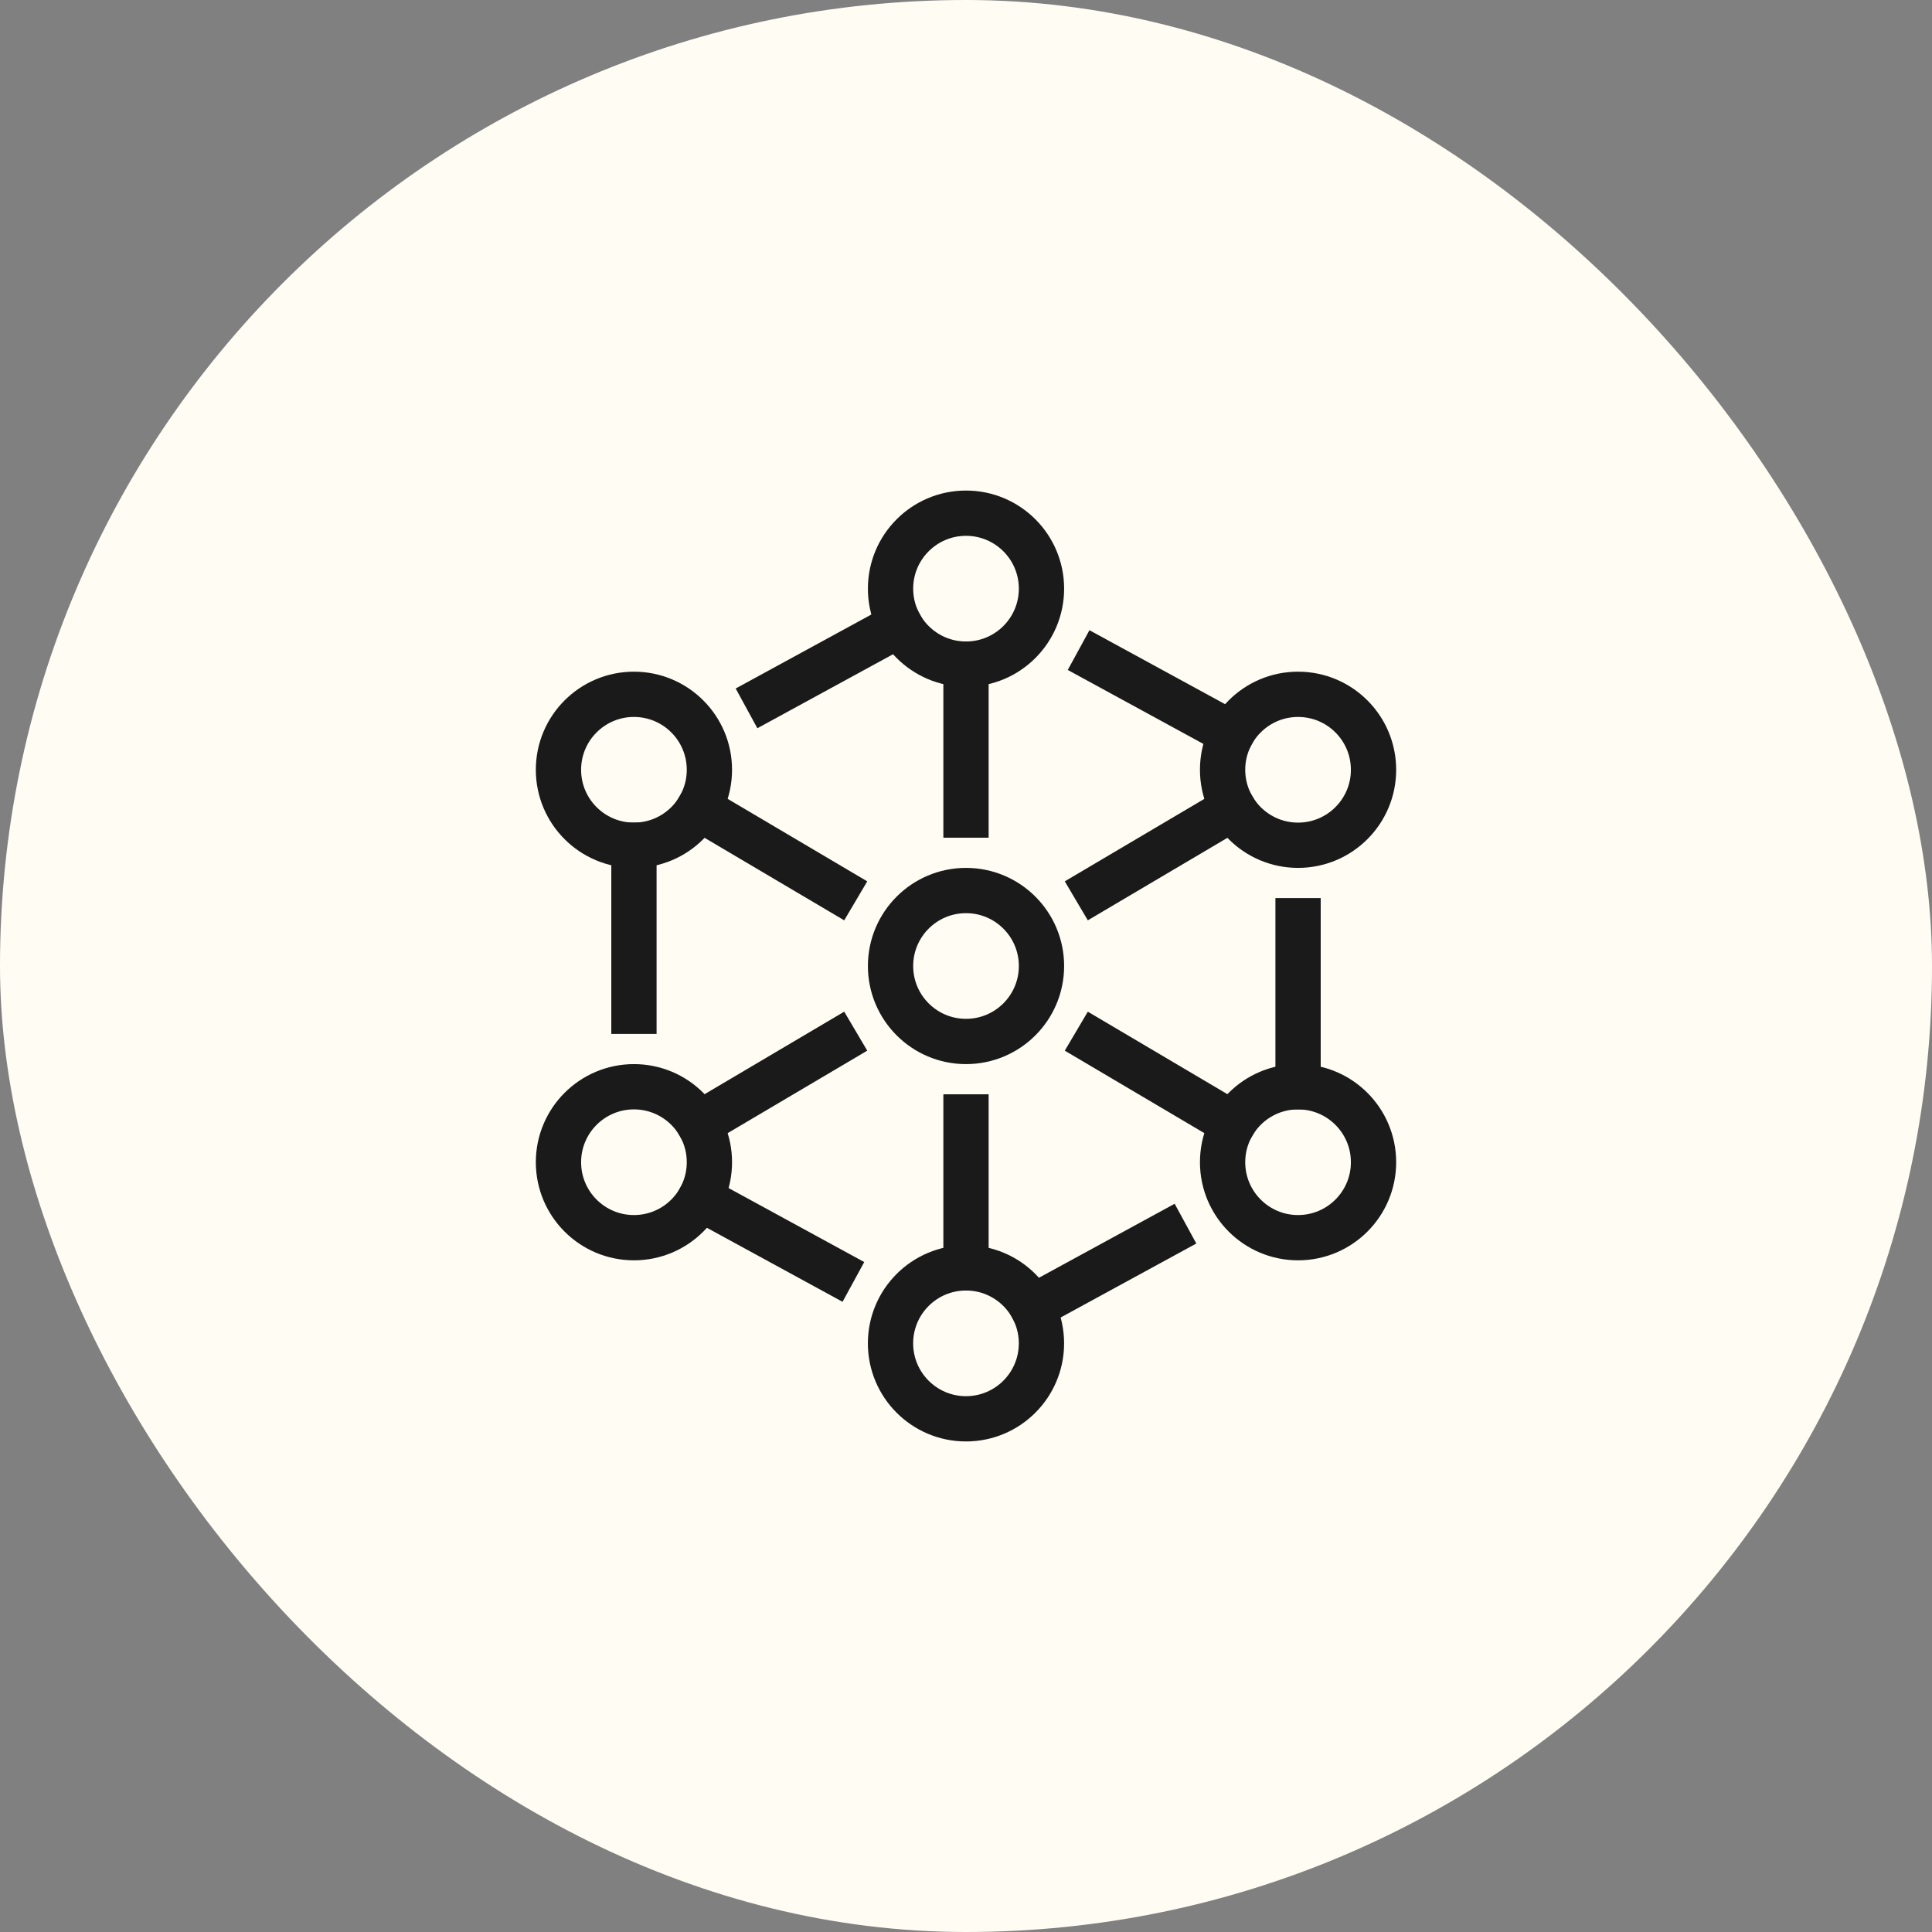
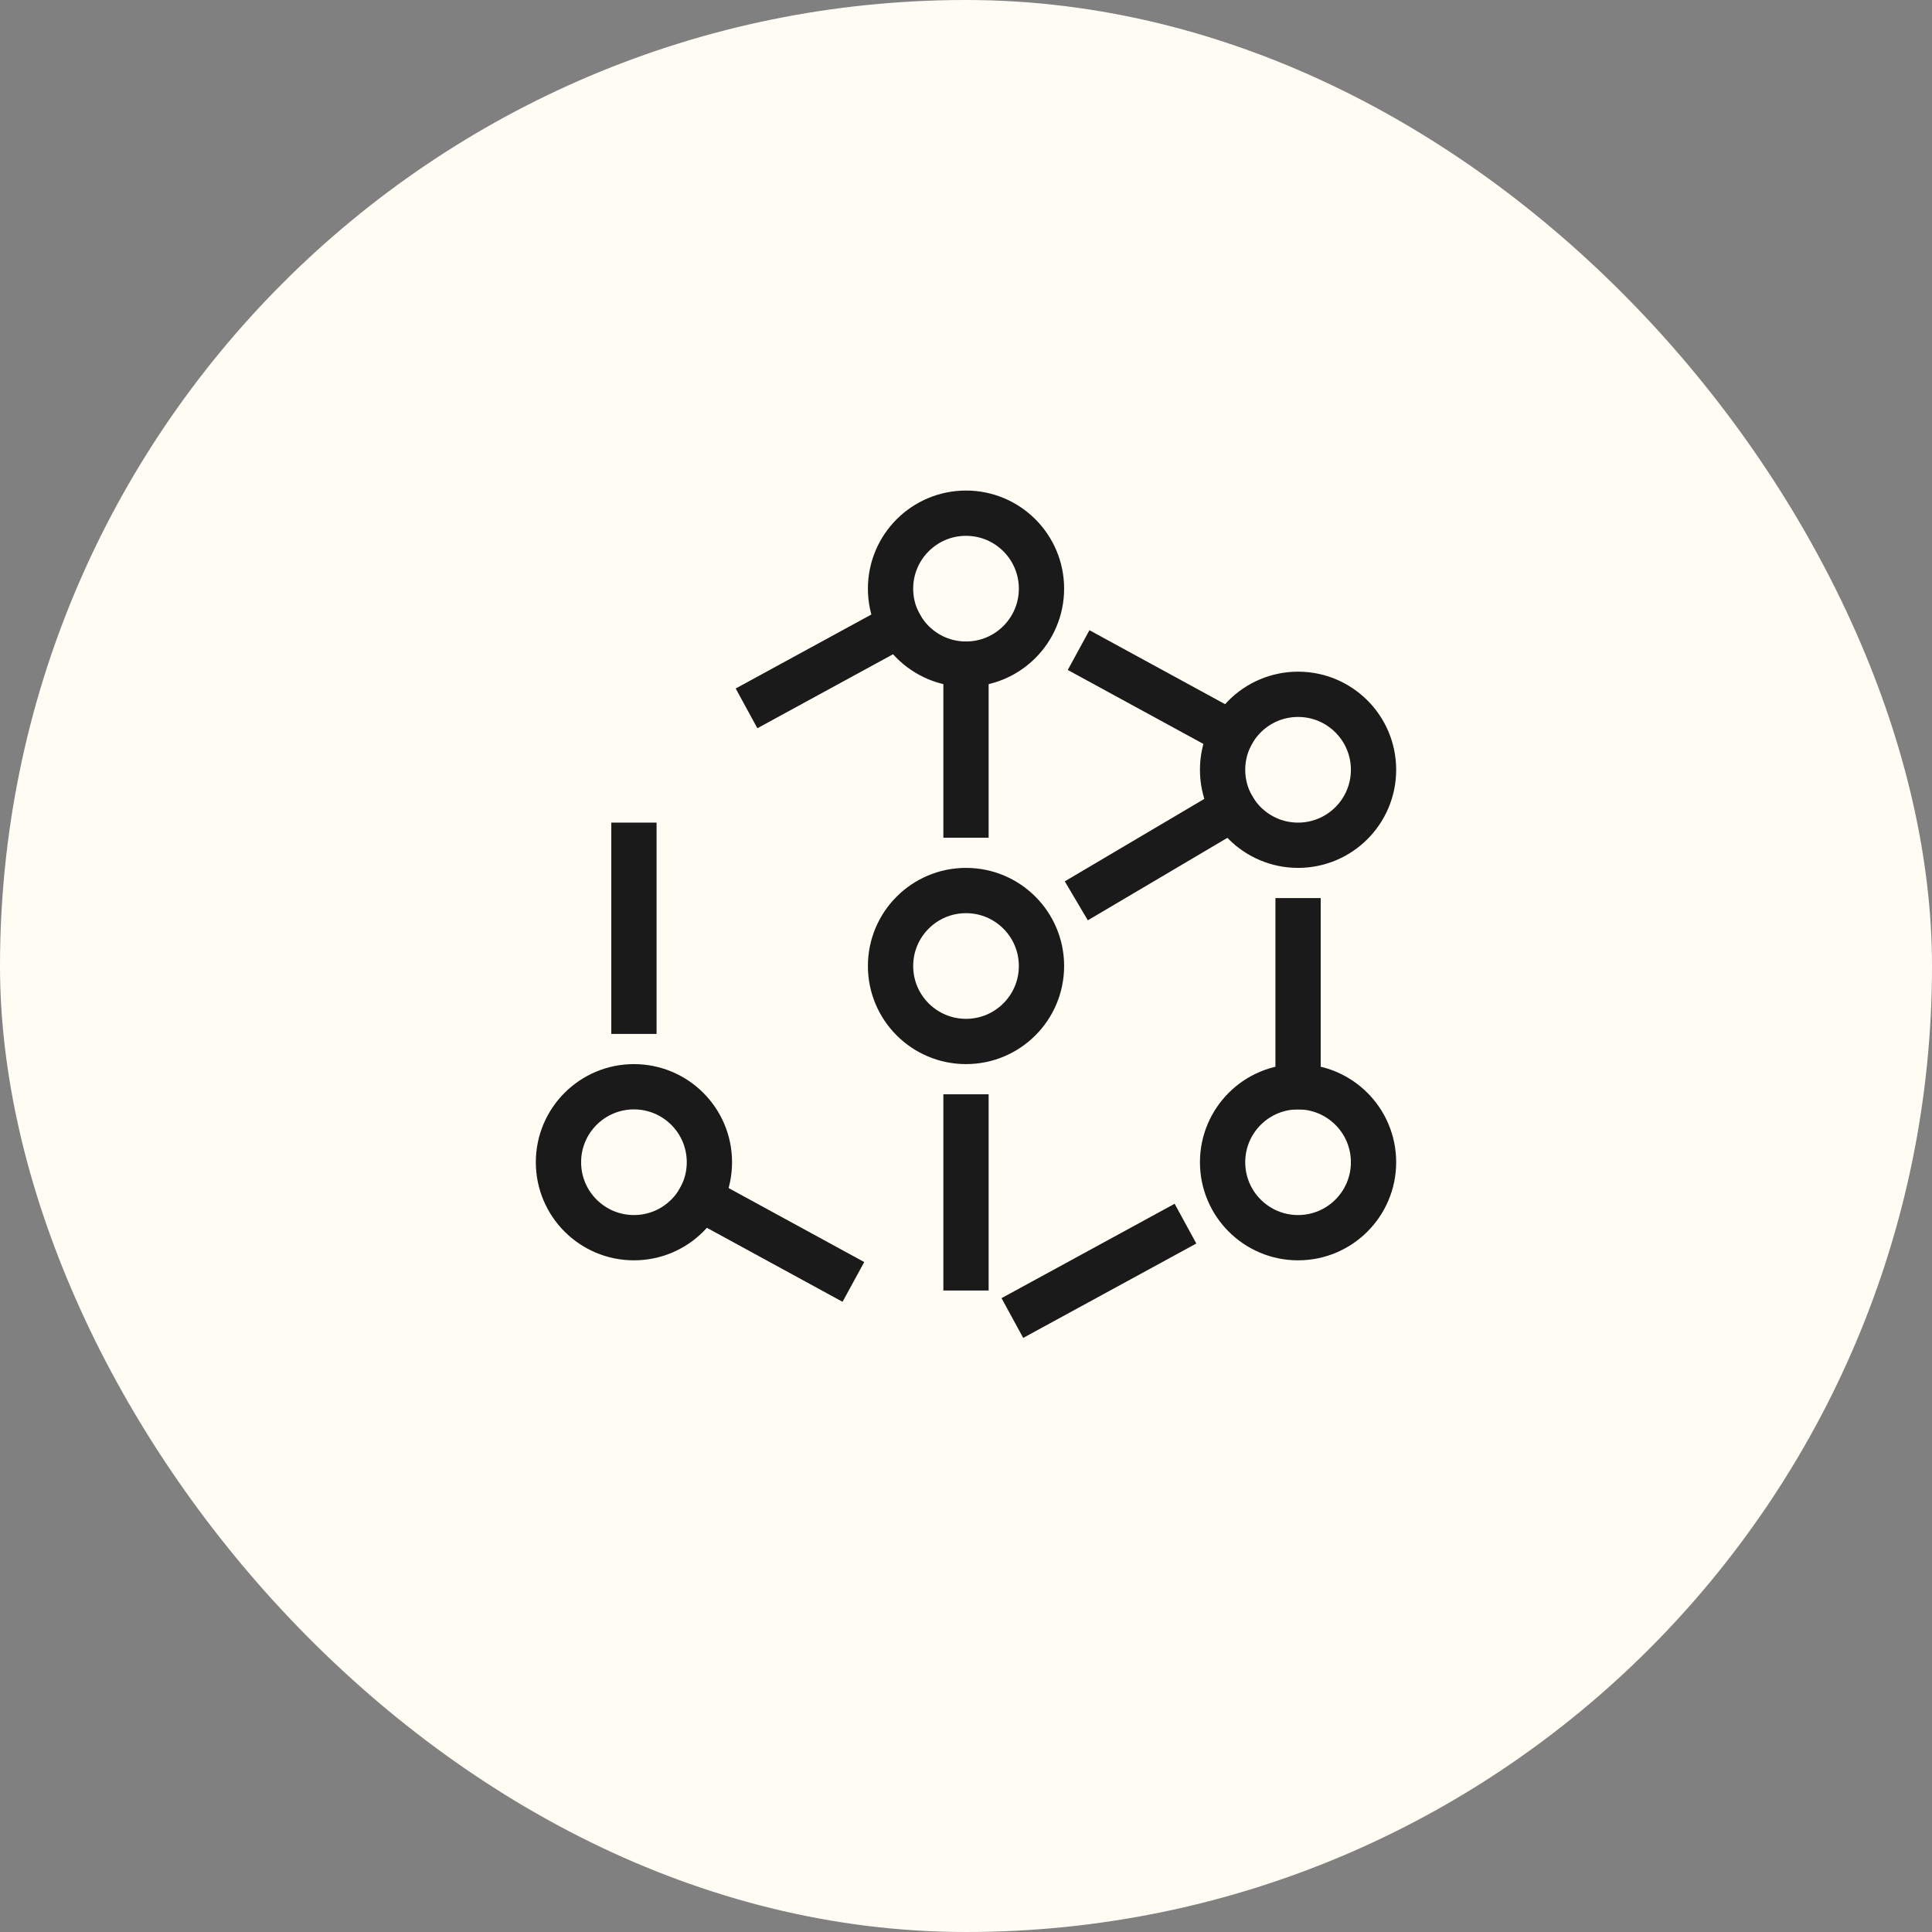
<svg xmlns="http://www.w3.org/2000/svg" height="64" width="64" viewBox="0 0 64 64">
  <rect x="0" y="0" width="64" height="64" fill="#808080" stroke="none" />
  <title>nodes</title>
  <rect data-element="frame" x="0" y="0" width="64" height="64" rx="64" ry="64" stroke="none" fill="#fffdf3" />
  <g transform="translate(16 16) scale(0.5)" stroke-linejoin="miter" stroke-miterlimit="10" fill="none" stroke="#1a1a1a" stroke-linecap="square" class="nc-icon-wrapper" stroke-width="3">
    <circle cx="32.001" cy="32" r="5" data-cap="butt" stroke-linecap="butt" stroke="#1a1a1a" />
    <circle cx="32.001" cy="7" r="5" data-cap="butt" stroke-linecap="butt" />
-     <circle cx="10" cy="19" r="5" />
    <circle cx="54" cy="19" r="5" />
    <circle cx="10" cy="45" r="5" data-cap="butt" stroke-linecap="butt" />
    <circle cx="54" cy="45" r="5" data-cap="butt" stroke-linecap="butt" />
-     <circle cx="31.999" cy="57" r="5" />
    <line x1="32" y1="12" x2="32" y2="22" />
    <line x1="32" y1="42" x2="32" y2="52" />
    <line x1="18.776" y1="14.213" x2="27.614" y2="9.393" />
    <line x1="23.223" y1="52.213" x2="14.39" y2="47.395" />
    <line x1="10" y1="35" x2="10" y2="24" />
    <line x1="54" y1="29" x2="54" y2="40" />
    <line x1="49.61" y1="16.605" x2="40.777" y2="11.788" />
-     <line x1="23.403" y1="26.92" x2="14.302" y2="21.542" />
-     <line x1="23.403" y1="37.08" x2="14.302" y2="42.458" />
    <line x1="40.599" y1="26.919" x2="49.698" y2="21.542" />
-     <line x1="49.698" y1="42.458" x2="40.599" y2="37.081" />
    <line x1="45.224" y1="49.787" x2="36.389" y2="54.605" />
  </g>
</svg>